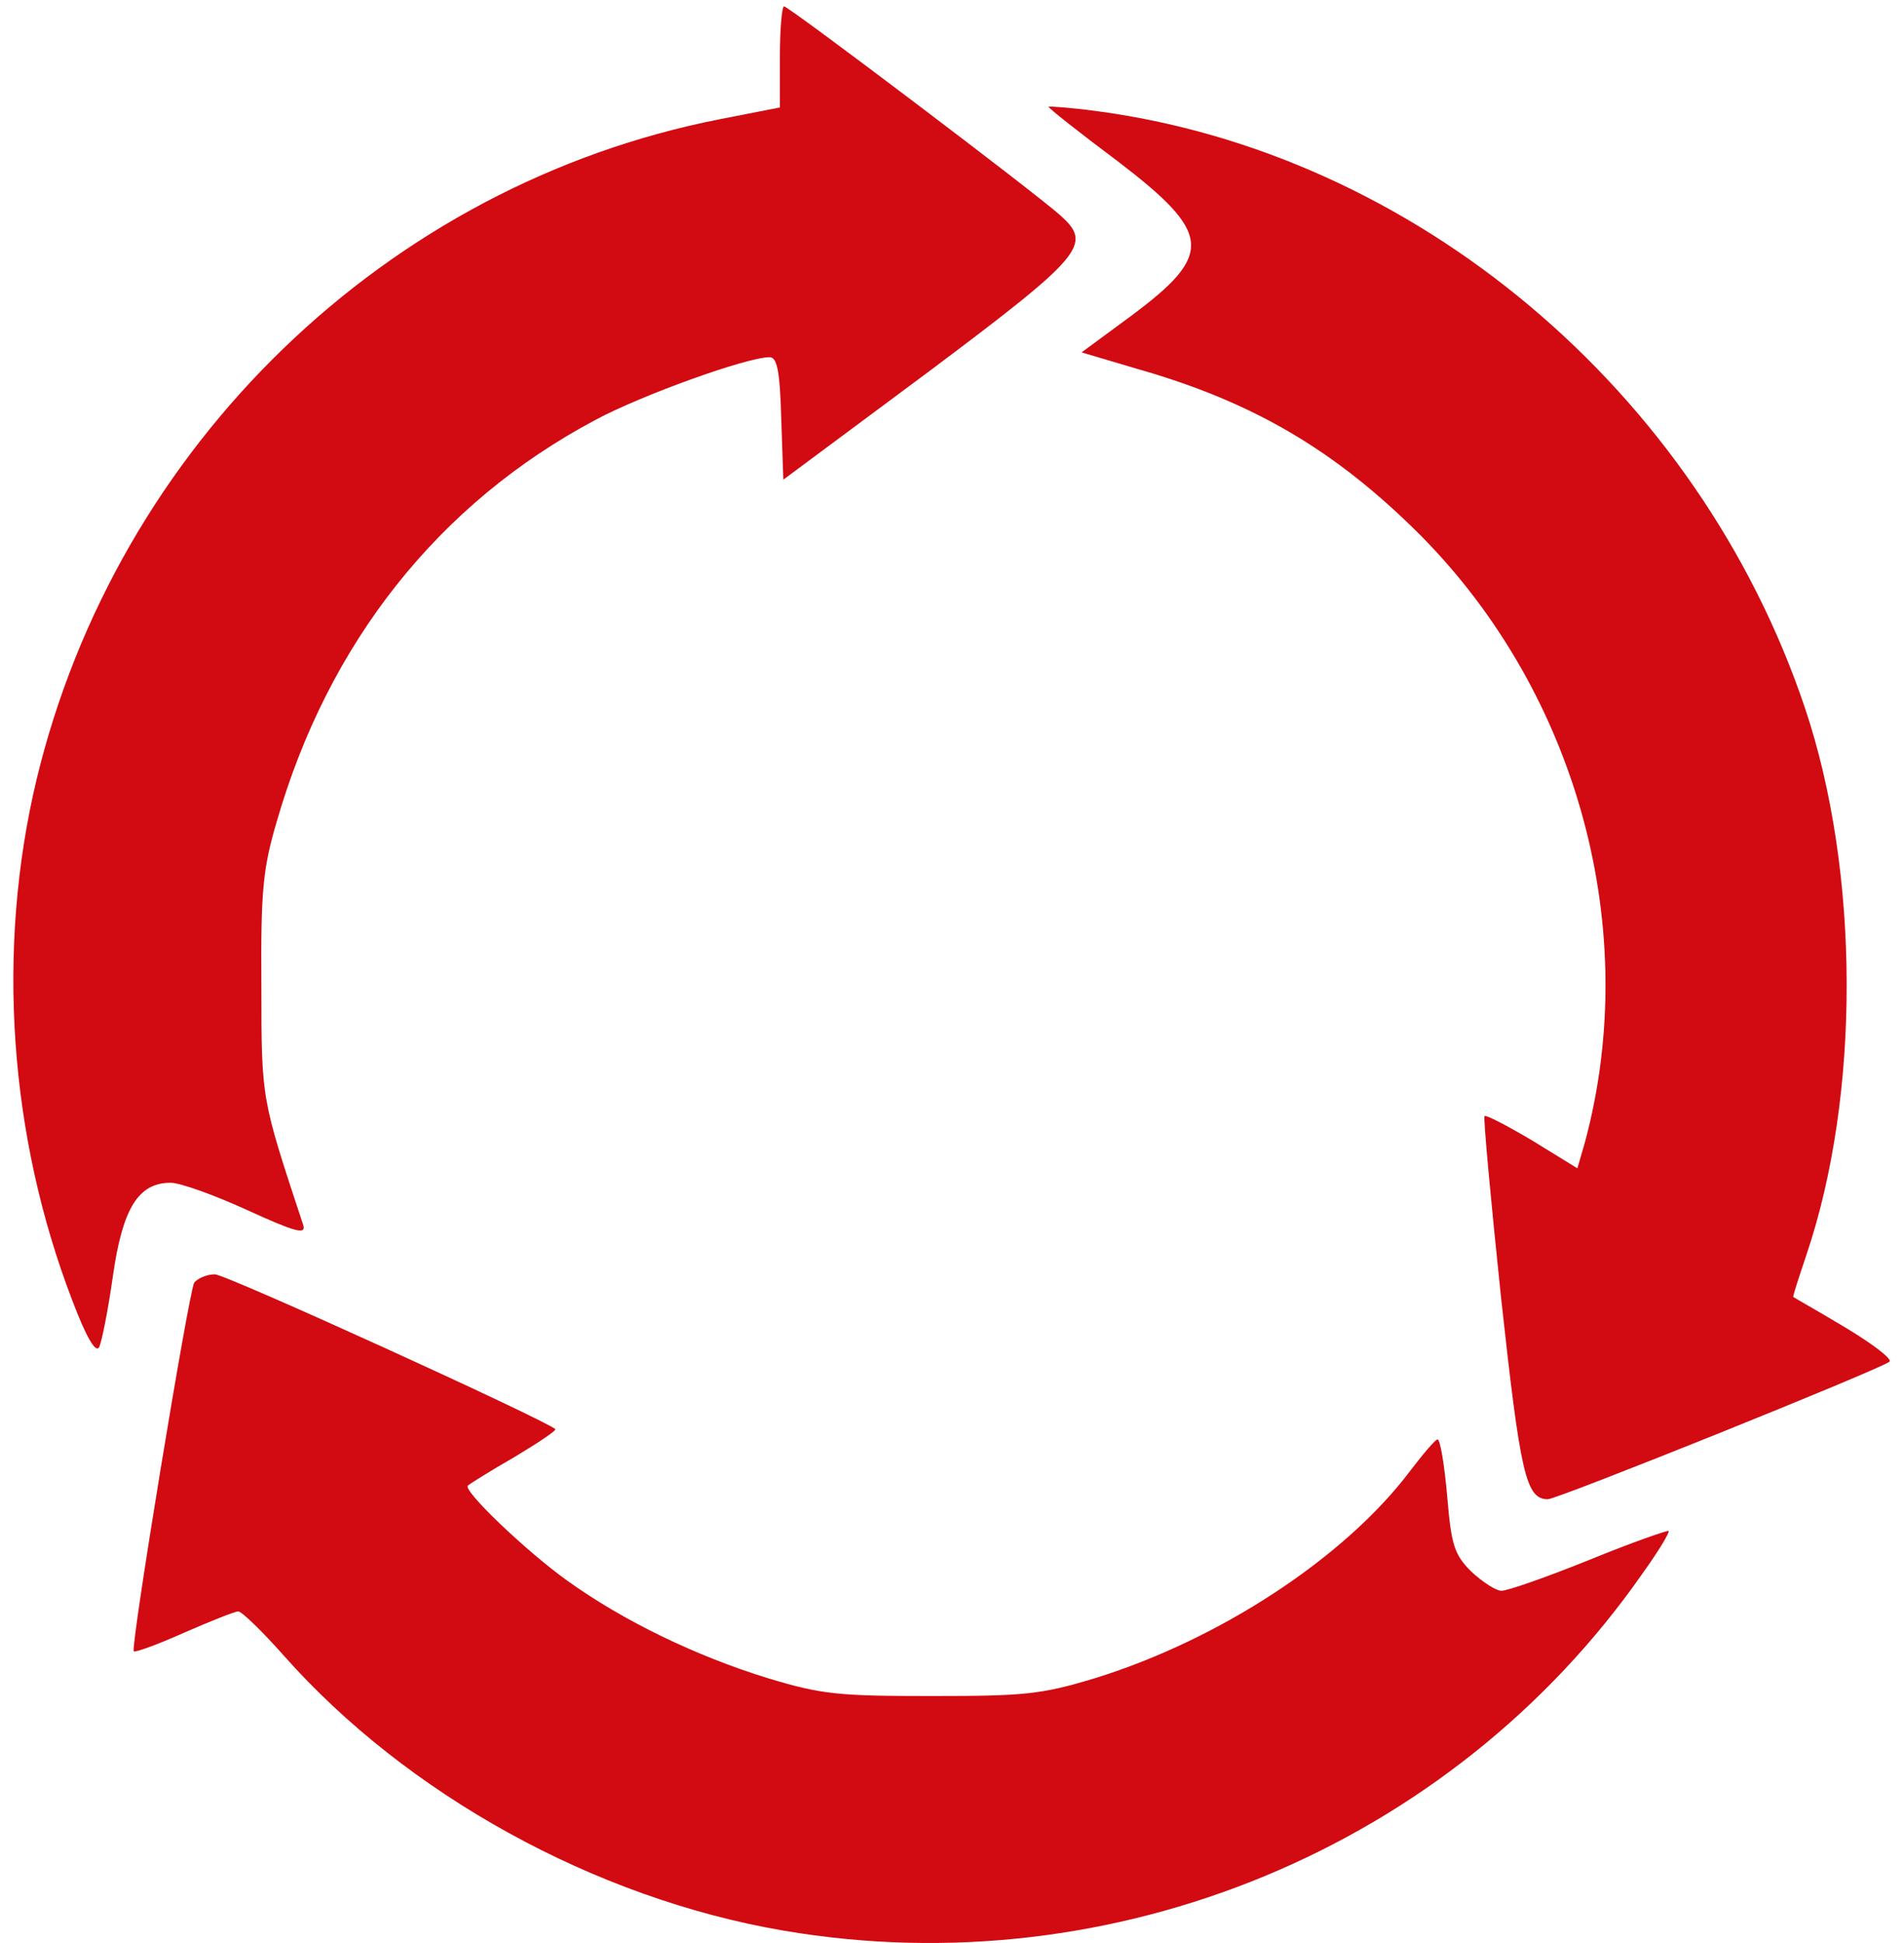
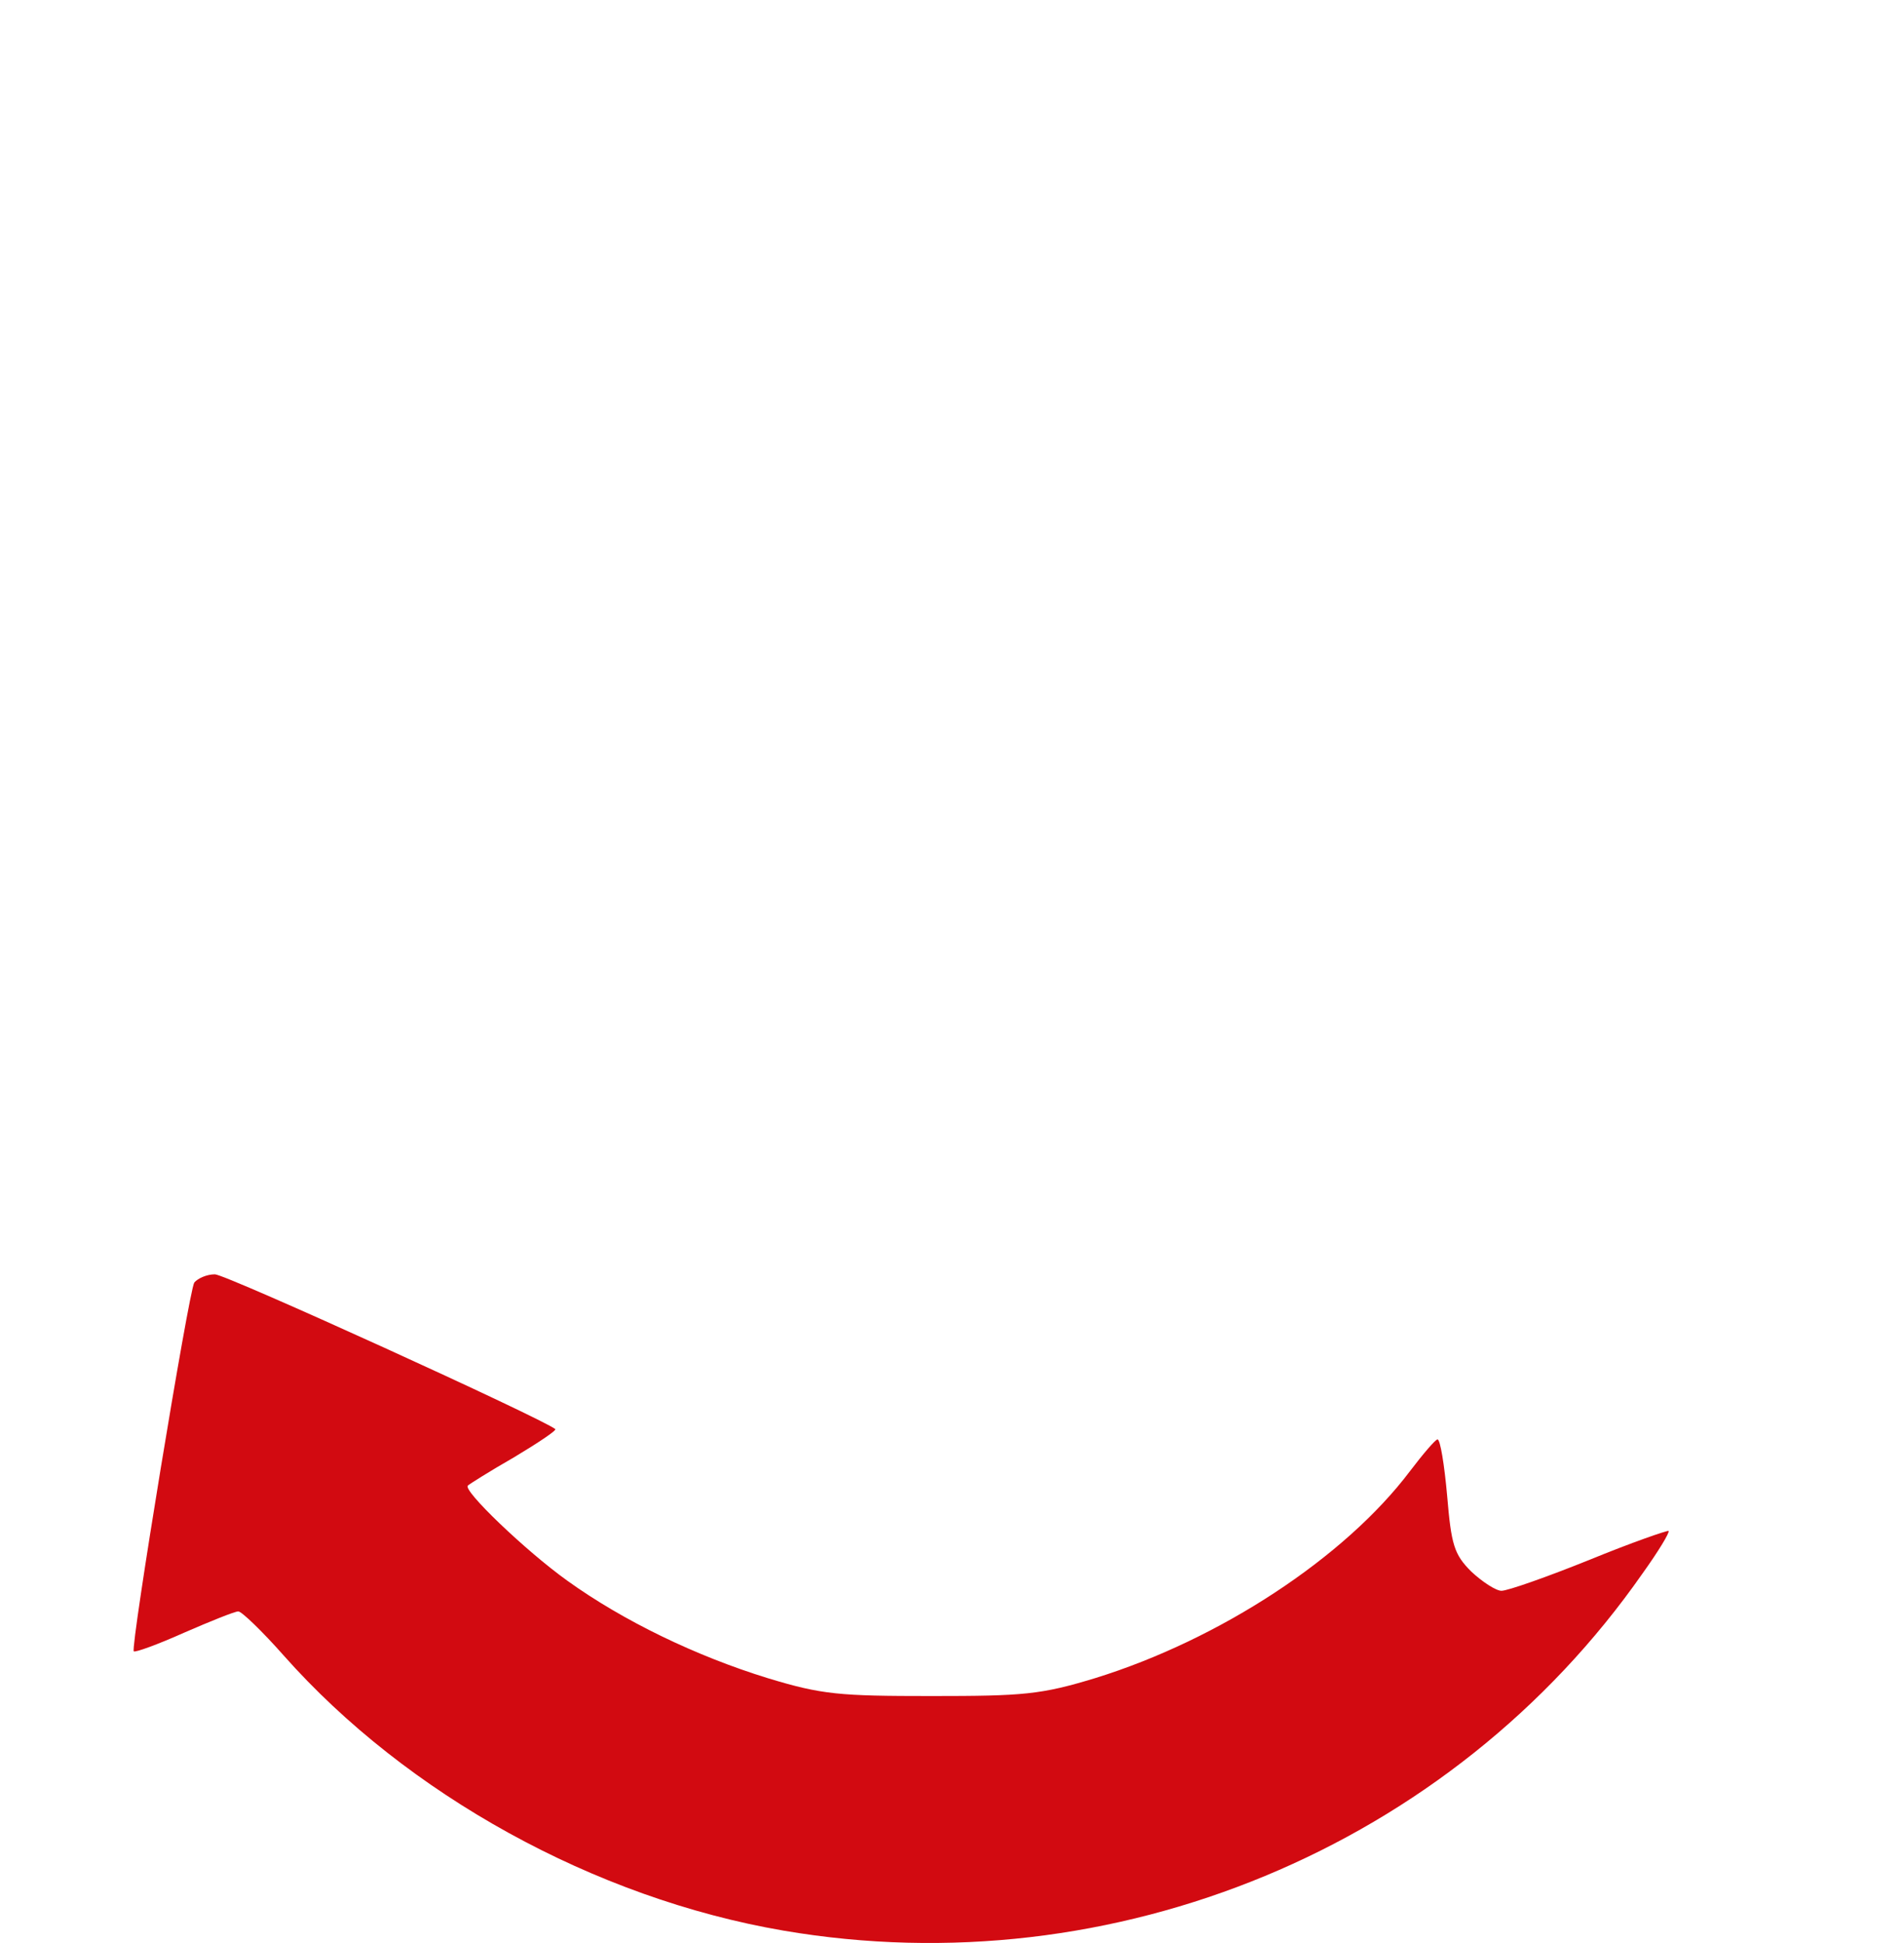
<svg xmlns="http://www.w3.org/2000/svg" width="100" height="102" viewBox="0 0 100 102" fill="none">
-   <path d="M40.96 2.97V5.642L37.818 6.256C20.302 9.687 6.145 23.375 1.919 40.927C-0.212 49.848 0.475 59.635 3.797 68.267C4.52 70.181 5.025 71.048 5.206 70.722C5.35 70.434 5.675 68.772 5.928 67.003C6.434 63.427 7.264 62.091 8.962 62.091C9.467 62.091 11.273 62.741 13.007 63.535C15.463 64.655 16.076 64.836 15.932 64.33C13.729 57.649 13.729 57.793 13.729 51.798C13.693 46.814 13.801 45.622 14.524 43.166C17.232 33.74 23.047 26.409 31.281 22.039C33.701 20.739 39.227 18.752 40.418 18.752C40.816 18.752 40.96 19.474 41.032 21.966L41.141 25.181L48.725 19.547C56.923 13.407 57.393 12.829 55.695 11.312C54.467 10.193 41.43 0.333 41.177 0.333C41.069 0.333 40.96 1.525 40.96 2.97Z" fill="#D20A11" />
-   <path d="M55.072 5.606C55.072 5.678 56.662 6.942 58.648 8.423C63.668 12.251 63.776 13.335 59.406 16.585L56.806 18.499L59.731 19.366C65.835 21.1 70.169 23.664 74.611 28.106C82.882 36.449 86.24 48.837 83.243 59.96L82.845 61.333L80.498 59.888C79.162 59.093 78.042 58.515 77.97 58.588C77.897 58.66 78.295 62.958 78.837 68.122C79.848 77.368 80.137 78.704 81.292 78.704C81.798 78.704 98.772 71.878 99.242 71.481C99.386 71.337 98.339 70.542 96.894 69.675C95.45 68.808 94.222 68.122 94.186 68.086C94.15 68.05 94.475 67.075 94.872 65.883C97.725 57.468 97.689 45.767 94.8 37.171C89.202 20.522 74.322 8.026 57.528 5.823C56.156 5.642 55.072 5.57 55.072 5.606Z" fill="#D20A11" />
  <path d="M10.203 67.33C9.914 67.8 6.845 86.471 7.025 86.688C7.097 86.76 8.289 86.327 9.662 85.713C11.07 85.099 12.334 84.593 12.515 84.593C12.695 84.593 13.779 85.641 14.898 86.905C21.363 94.2 31.223 99.653 41.154 101.351C58.49 104.312 76.222 96.981 86.263 82.607C87.093 81.451 87.707 80.44 87.635 80.368C87.563 80.332 85.685 80.982 83.482 81.885C81.243 82.787 79.184 83.51 78.859 83.51C78.57 83.51 77.848 83.04 77.27 82.499C76.367 81.596 76.222 81.09 76.006 78.526C75.861 76.901 75.645 75.564 75.5 75.564C75.392 75.564 74.742 76.323 74.056 77.226C70.625 81.776 64.052 86.074 57.515 88.097C54.661 88.963 53.759 89.035 48.919 89.035C44.08 89.035 43.177 88.963 40.324 88.097C36.568 86.941 32.739 85.099 29.778 82.968C27.611 81.415 24.252 78.201 24.577 77.984C24.649 77.912 25.733 77.226 26.997 76.503C28.261 75.745 29.236 75.095 29.164 75.023C28.514 74.481 11.865 66.897 11.287 66.897C10.853 66.897 10.384 67.113 10.203 67.33Z" fill="#D20A11" />
</svg>